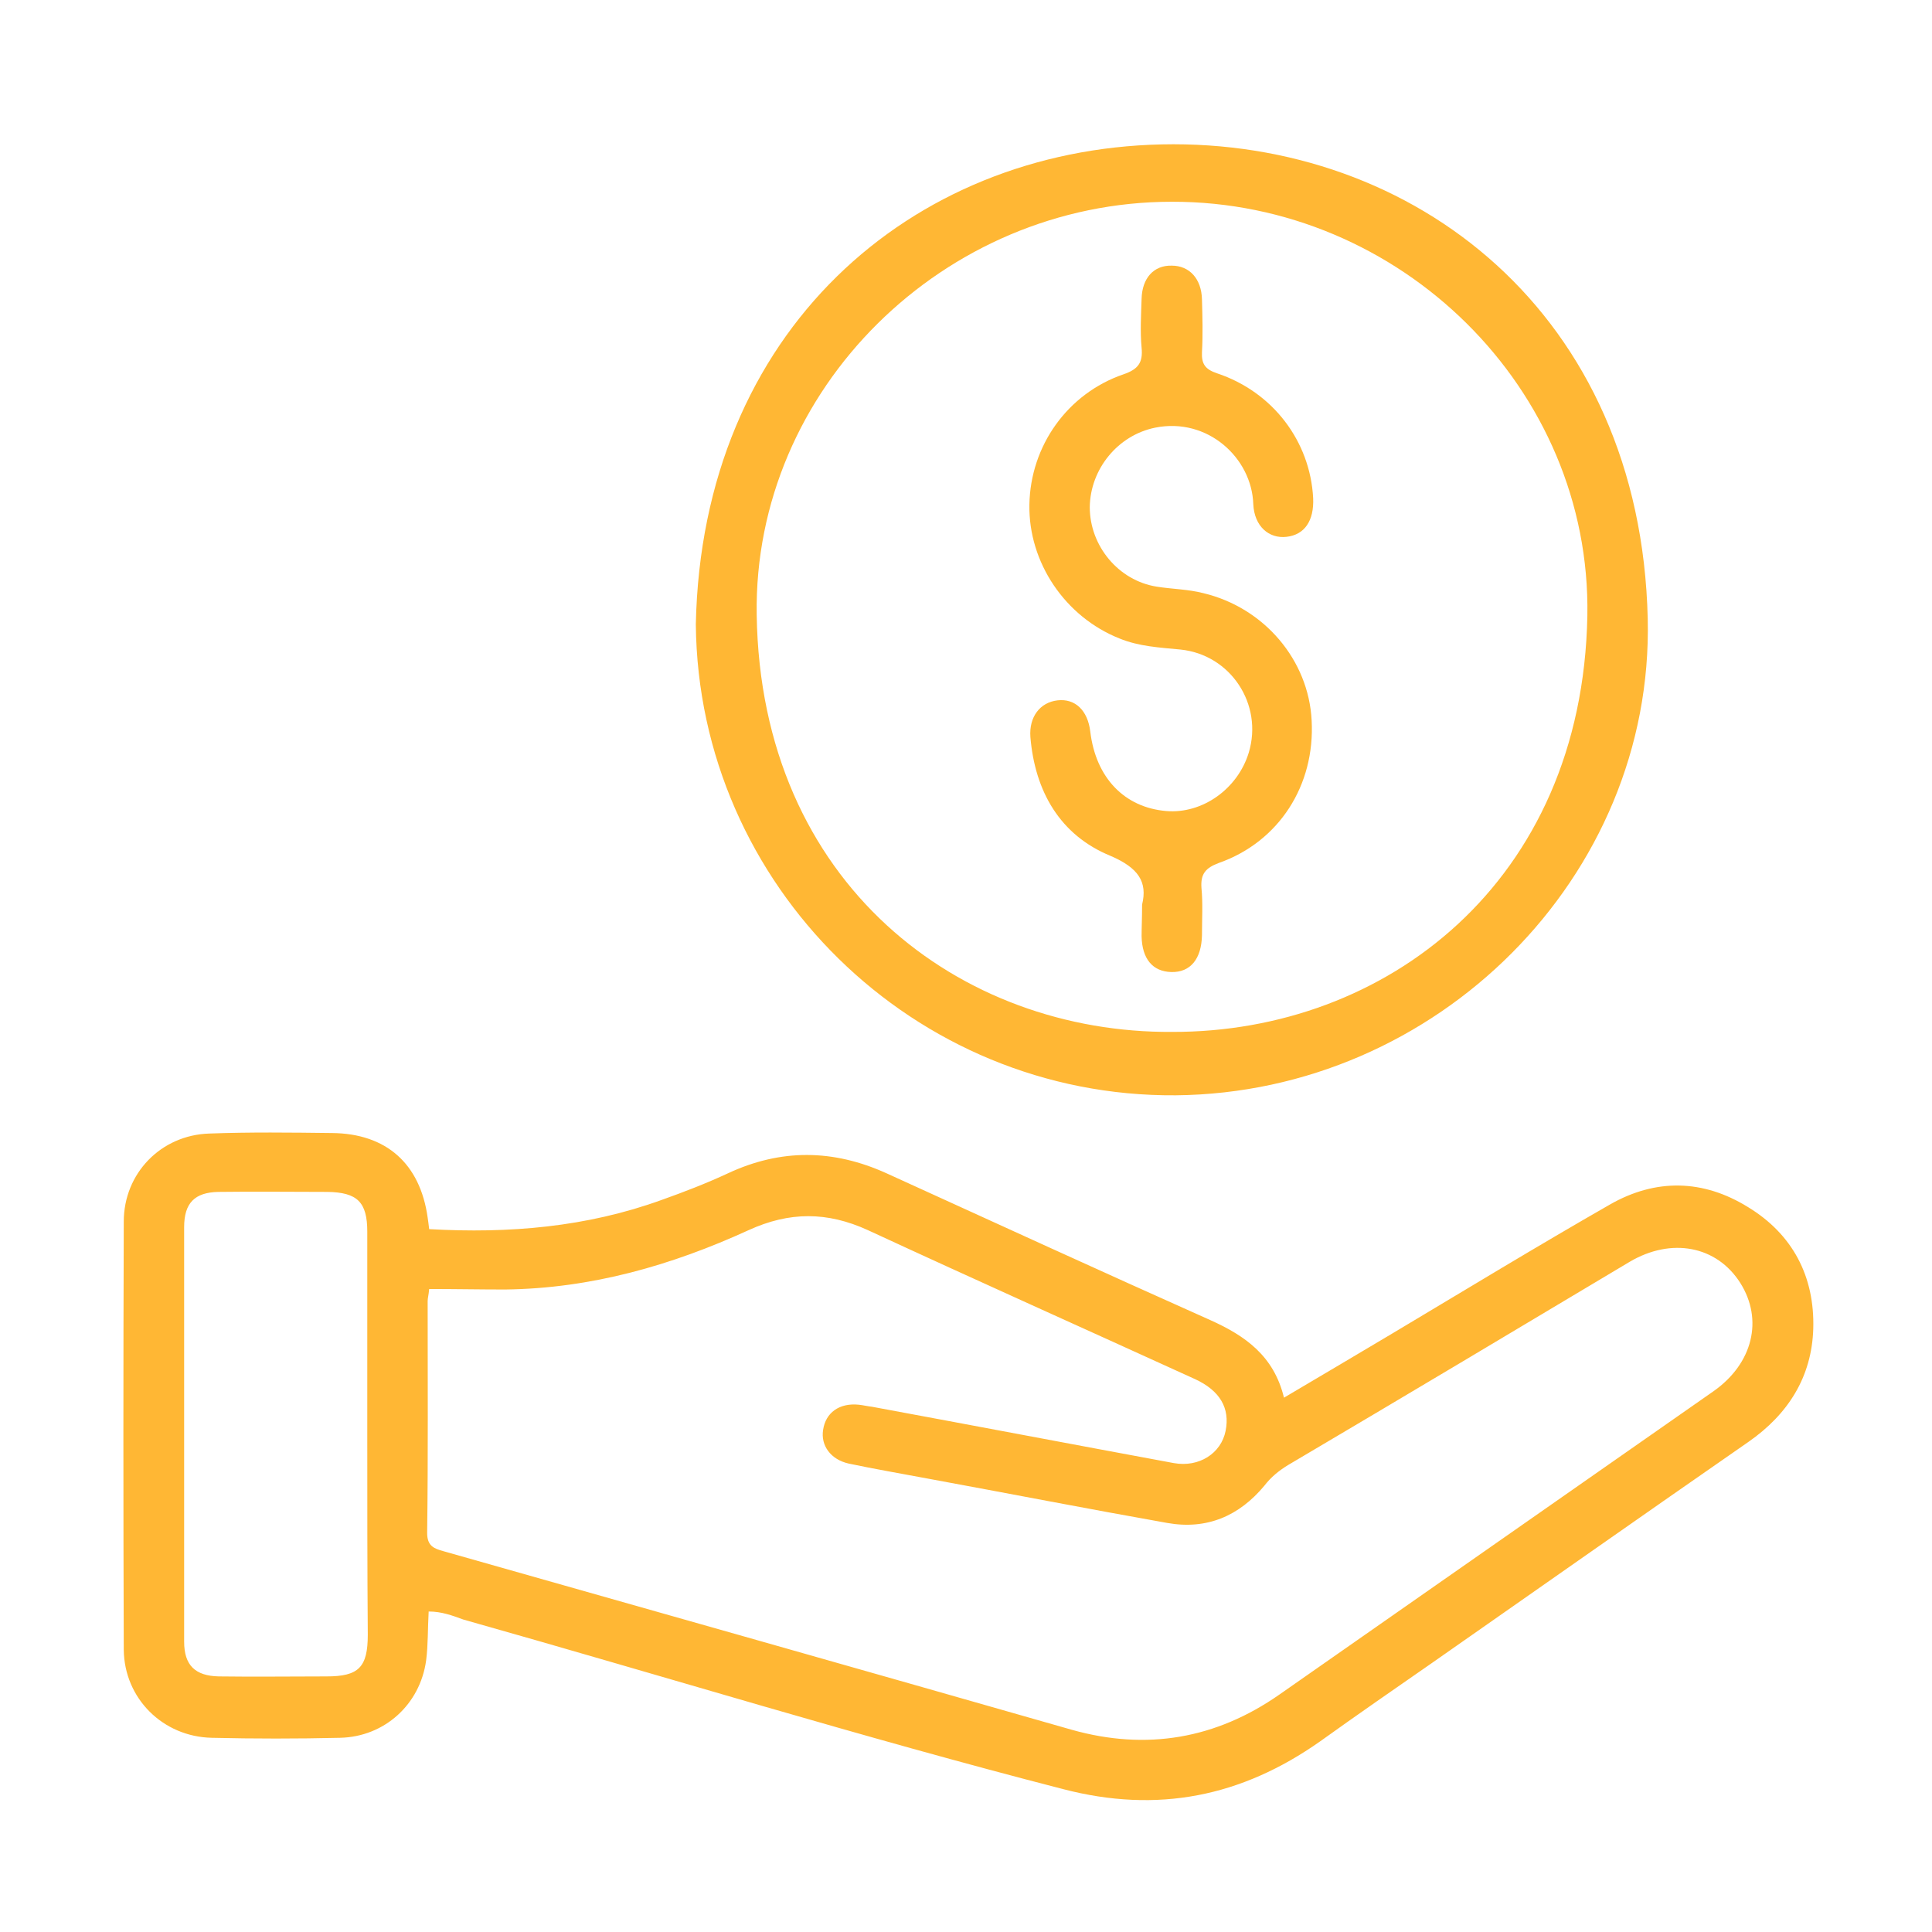
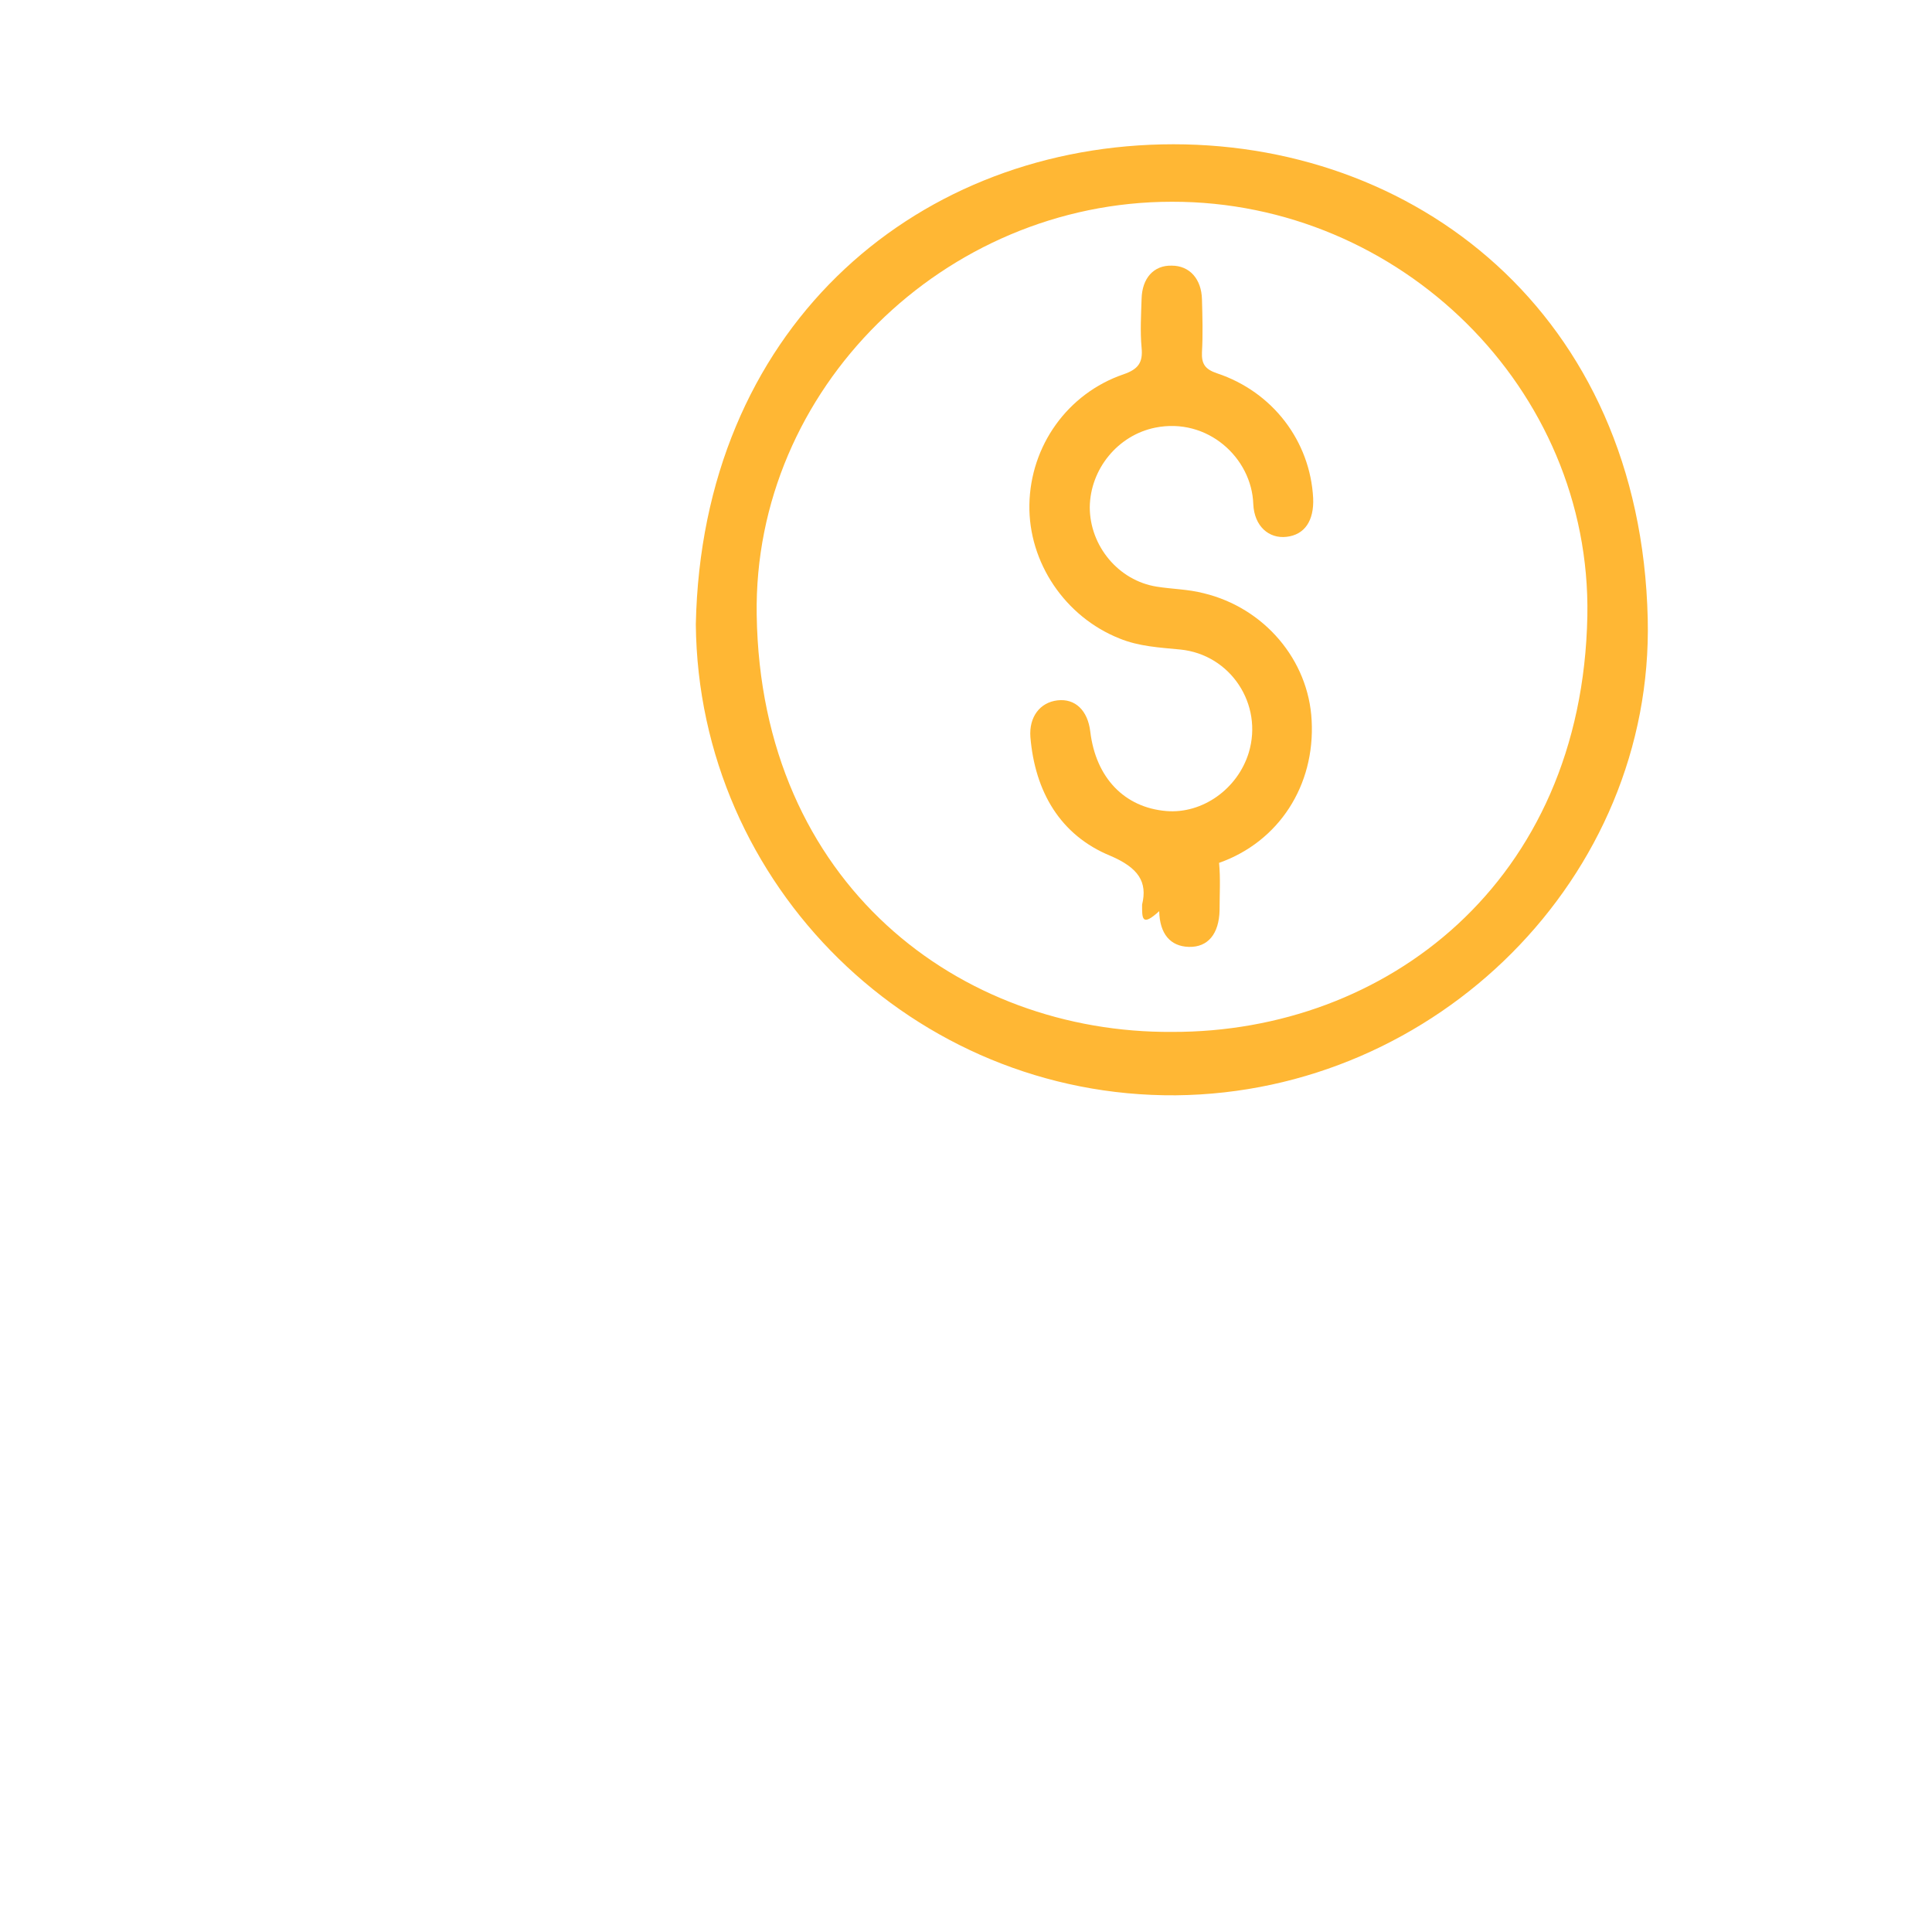
<svg xmlns="http://www.w3.org/2000/svg" version="1.1" id="Layer_1" x="0px" y="0px" width="384px" height="384px" viewBox="0 0 384 384" style="enable-background:new 0 0 384 384;" xml:space="preserve">
  <style type="text/css">
	.st0{fill:#FFB734;}
</style>
  <g>
-     <path class="st0" d="M85.2,320.3c-0.2,3.5-0.1,6.6-0.5,9.7c-1.2,8.8-8.3,15.2-17.1,15.4c-8.5,0.2-17,0.2-25.5,0   c-9.7-0.2-17.4-7.8-17.5-17.5c-0.1-28.4-0.1-56.7,0-85.1c0-9.6,7.4-17.2,17-17.5c8.1-0.3,16.2-0.2,24.4-0.1   c10.8,0.1,17.5,6.1,19,16.8c0.1,0.7,0.2,1.4,0.3,2.3c15.9,0.9,31.3-0.4,46.2-5.8c4.5-1.6,8.9-3.3,13.2-5.3   c10.5-4.9,20.9-4.8,31.5,0c21.5,9.8,42.9,19.6,64.4,29.2c6.9,3.1,12.6,7.1,14.6,15.4c7.5-4.4,14.5-8.6,21.6-12.8   c14.4-8.6,28.7-17.3,43.2-25.6c9.1-5.2,18.5-5,27.4,0.5c8.9,5.4,13.3,13.8,13,24.2c-0.3,9.6-5,17-12.9,22.5   c-20.9,14.5-41.8,29.2-62.7,43.8c-7.5,5.2-15,10.4-22.4,15.7c-15.6,11-32.3,14.4-51.1,9.5c-40-10.3-79.5-22.5-119.2-33.7   C89.9,321.1,87.8,320.3,85.2,320.3z M85.3,256.2c-0.1,1.2-0.3,1.8-0.3,2.4c0,15.4,0.1,30.7-0.1,46.1c0,2.6,1.4,3.1,3.2,3.6   c41.6,11.8,83.3,23.6,124.9,35.5c14.9,4.2,28.7,1.8,41.3-7c28.8-20.1,57.5-40.2,86.3-60.3c7.8-5.5,9.9-14.2,5.3-21.5   c-4.7-7.4-13.7-9.1-22-4.2c-22.6,13.5-45.2,27-67.9,40.4c-1.8,1.1-3.4,2.4-4.7,4.1c-5,6-11.4,8.8-19.3,7.4   c-15.8-2.8-31.7-5.9-47.5-8.8c-5.3-1-10.6-1.9-15.8-3c-3.6-0.8-5.6-3.6-5.1-6.7c0.5-3.4,3.2-5.4,7.1-5c0.9,0.1,1.7,0.3,2.6,0.4   c20,3.7,40,7.5,60,11.2c5,0.9,9.4-1.9,10.3-6.4c0.9-4.5-1.1-8-6.1-10.3c-21.7-9.9-43.4-19.6-65-29.6c-8.1-3.7-15.6-3.7-23.7,0   c-15.3,7-31.3,11.6-48.4,11.8C95.3,256.3,90.5,256.2,85.3,256.2z M73,285.3c0-13.5,0-27,0-40.5c0-5.9-2-7.8-7.9-7.9   c-7.2,0-14.5-0.1-21.7,0c-4.7,0.1-6.8,2.2-6.8,7c0,27.5,0,55,0,82.4c0,4.7,2.2,6.8,6.9,6.9c7.1,0.1,14.2,0,21.4,0   c6.4,0,8.2-1.8,8.2-8.3C73,311.8,73,298.6,73,285.3z" />
    <path class="st0" d="M138.3,124.1c1.2-58.3,42.7-94.3,92.6-95.4c50.1-1.1,95.2,33.6,96.6,94.3c1.2,51.3-41.9,94.2-93.8,94.7   C181.7,218.1,138.8,176.1,138.3,124.1z M233,205.1c42.3,0.1,81.5-29.6,82.5-82.7c0.8-45.1-37.2-82.4-82.6-82.3   c-45.2,0-83.2,37.2-82.5,82.1C151.2,175.8,190.9,205.4,233,205.1z" />
-     <path class="st0" d="M227,179.8c1.1-4.5-0.7-7.3-6.3-9.7c-10-4.1-15-12.8-15.9-23.6c-0.3-4,1.9-6.9,5.4-7.3c3.5-0.4,6,2,6.5,6.2   c1.1,9.2,6.8,15.1,15.1,15.8c7.2,0.6,14.2-4.4,16.4-11.6c2.9-9.6-3.6-19.5-13.6-20.5c-4.1-0.4-8.2-0.6-12.1-2.2   c-10.8-4.3-18.1-15.1-17.9-26.6c0.2-11.7,7.6-22.1,18.7-25.9c2.9-1,3.9-2.3,3.6-5.3c-0.3-3.2-0.1-6.5,0-9.7c0.1-4.1,2.4-6.7,6-6.6   c3.5,0,5.9,2.6,6,6.7c0.1,3.5,0.2,7,0,10.5c-0.1,2.3,0.6,3.4,3,4.2C253,77.9,260.4,87.7,261,99c0.2,4.5-1.7,7.3-5.3,7.7   c-3.5,0.4-6.4-2.1-6.6-6.5c-0.3-9.2-9.1-17.3-19.5-15.2c-7.4,1.5-12.9,8.2-13,15.8c0,7.7,5.7,14.6,13.3,15.8   c3.1,0.5,6.2,0.5,9.3,1.3c12.1,2.9,20.9,13.3,21.5,25.3c0.7,12.9-6.5,24.1-18.4,28.3c-2.7,1-3.7,2.2-3.5,5c0.3,3.1,0.1,6.2,0.1,9.4   c-0.1,4.7-2.3,7.4-6.1,7.3c-3.7-0.1-5.8-2.6-5.9-7.1C226.9,184.3,227,182.5,227,179.8z" />
+     <path class="st0" d="M227,179.8c1.1-4.5-0.7-7.3-6.3-9.7c-10-4.1-15-12.8-15.9-23.6c-0.3-4,1.9-6.9,5.4-7.3c3.5-0.4,6,2,6.5,6.2   c1.1,9.2,6.8,15.1,15.1,15.8c7.2,0.6,14.2-4.4,16.4-11.6c2.9-9.6-3.6-19.5-13.6-20.5c-4.1-0.4-8.2-0.6-12.1-2.2   c-10.8-4.3-18.1-15.1-17.9-26.6c0.2-11.7,7.6-22.1,18.7-25.9c2.9-1,3.9-2.3,3.6-5.3c-0.3-3.2-0.1-6.5,0-9.7c0.1-4.1,2.4-6.7,6-6.6   c3.5,0,5.9,2.6,6,6.7c0.1,3.5,0.2,7,0,10.5c-0.1,2.3,0.6,3.4,3,4.2C253,77.9,260.4,87.7,261,99c0.2,4.5-1.7,7.3-5.3,7.7   c-3.5,0.4-6.4-2.1-6.6-6.5c-0.3-9.2-9.1-17.3-19.5-15.2c-7.4,1.5-12.9,8.2-13,15.8c0,7.7,5.7,14.6,13.3,15.8   c3.1,0.5,6.2,0.5,9.3,1.3c12.1,2.9,20.9,13.3,21.5,25.3c0.7,12.9-6.5,24.1-18.4,28.3c0.3,3.1,0.1,6.2,0.1,9.4   c-0.1,4.7-2.3,7.4-6.1,7.3c-3.7-0.1-5.8-2.6-5.9-7.1C226.9,184.3,227,182.5,227,179.8z" />
  </g>
</svg>